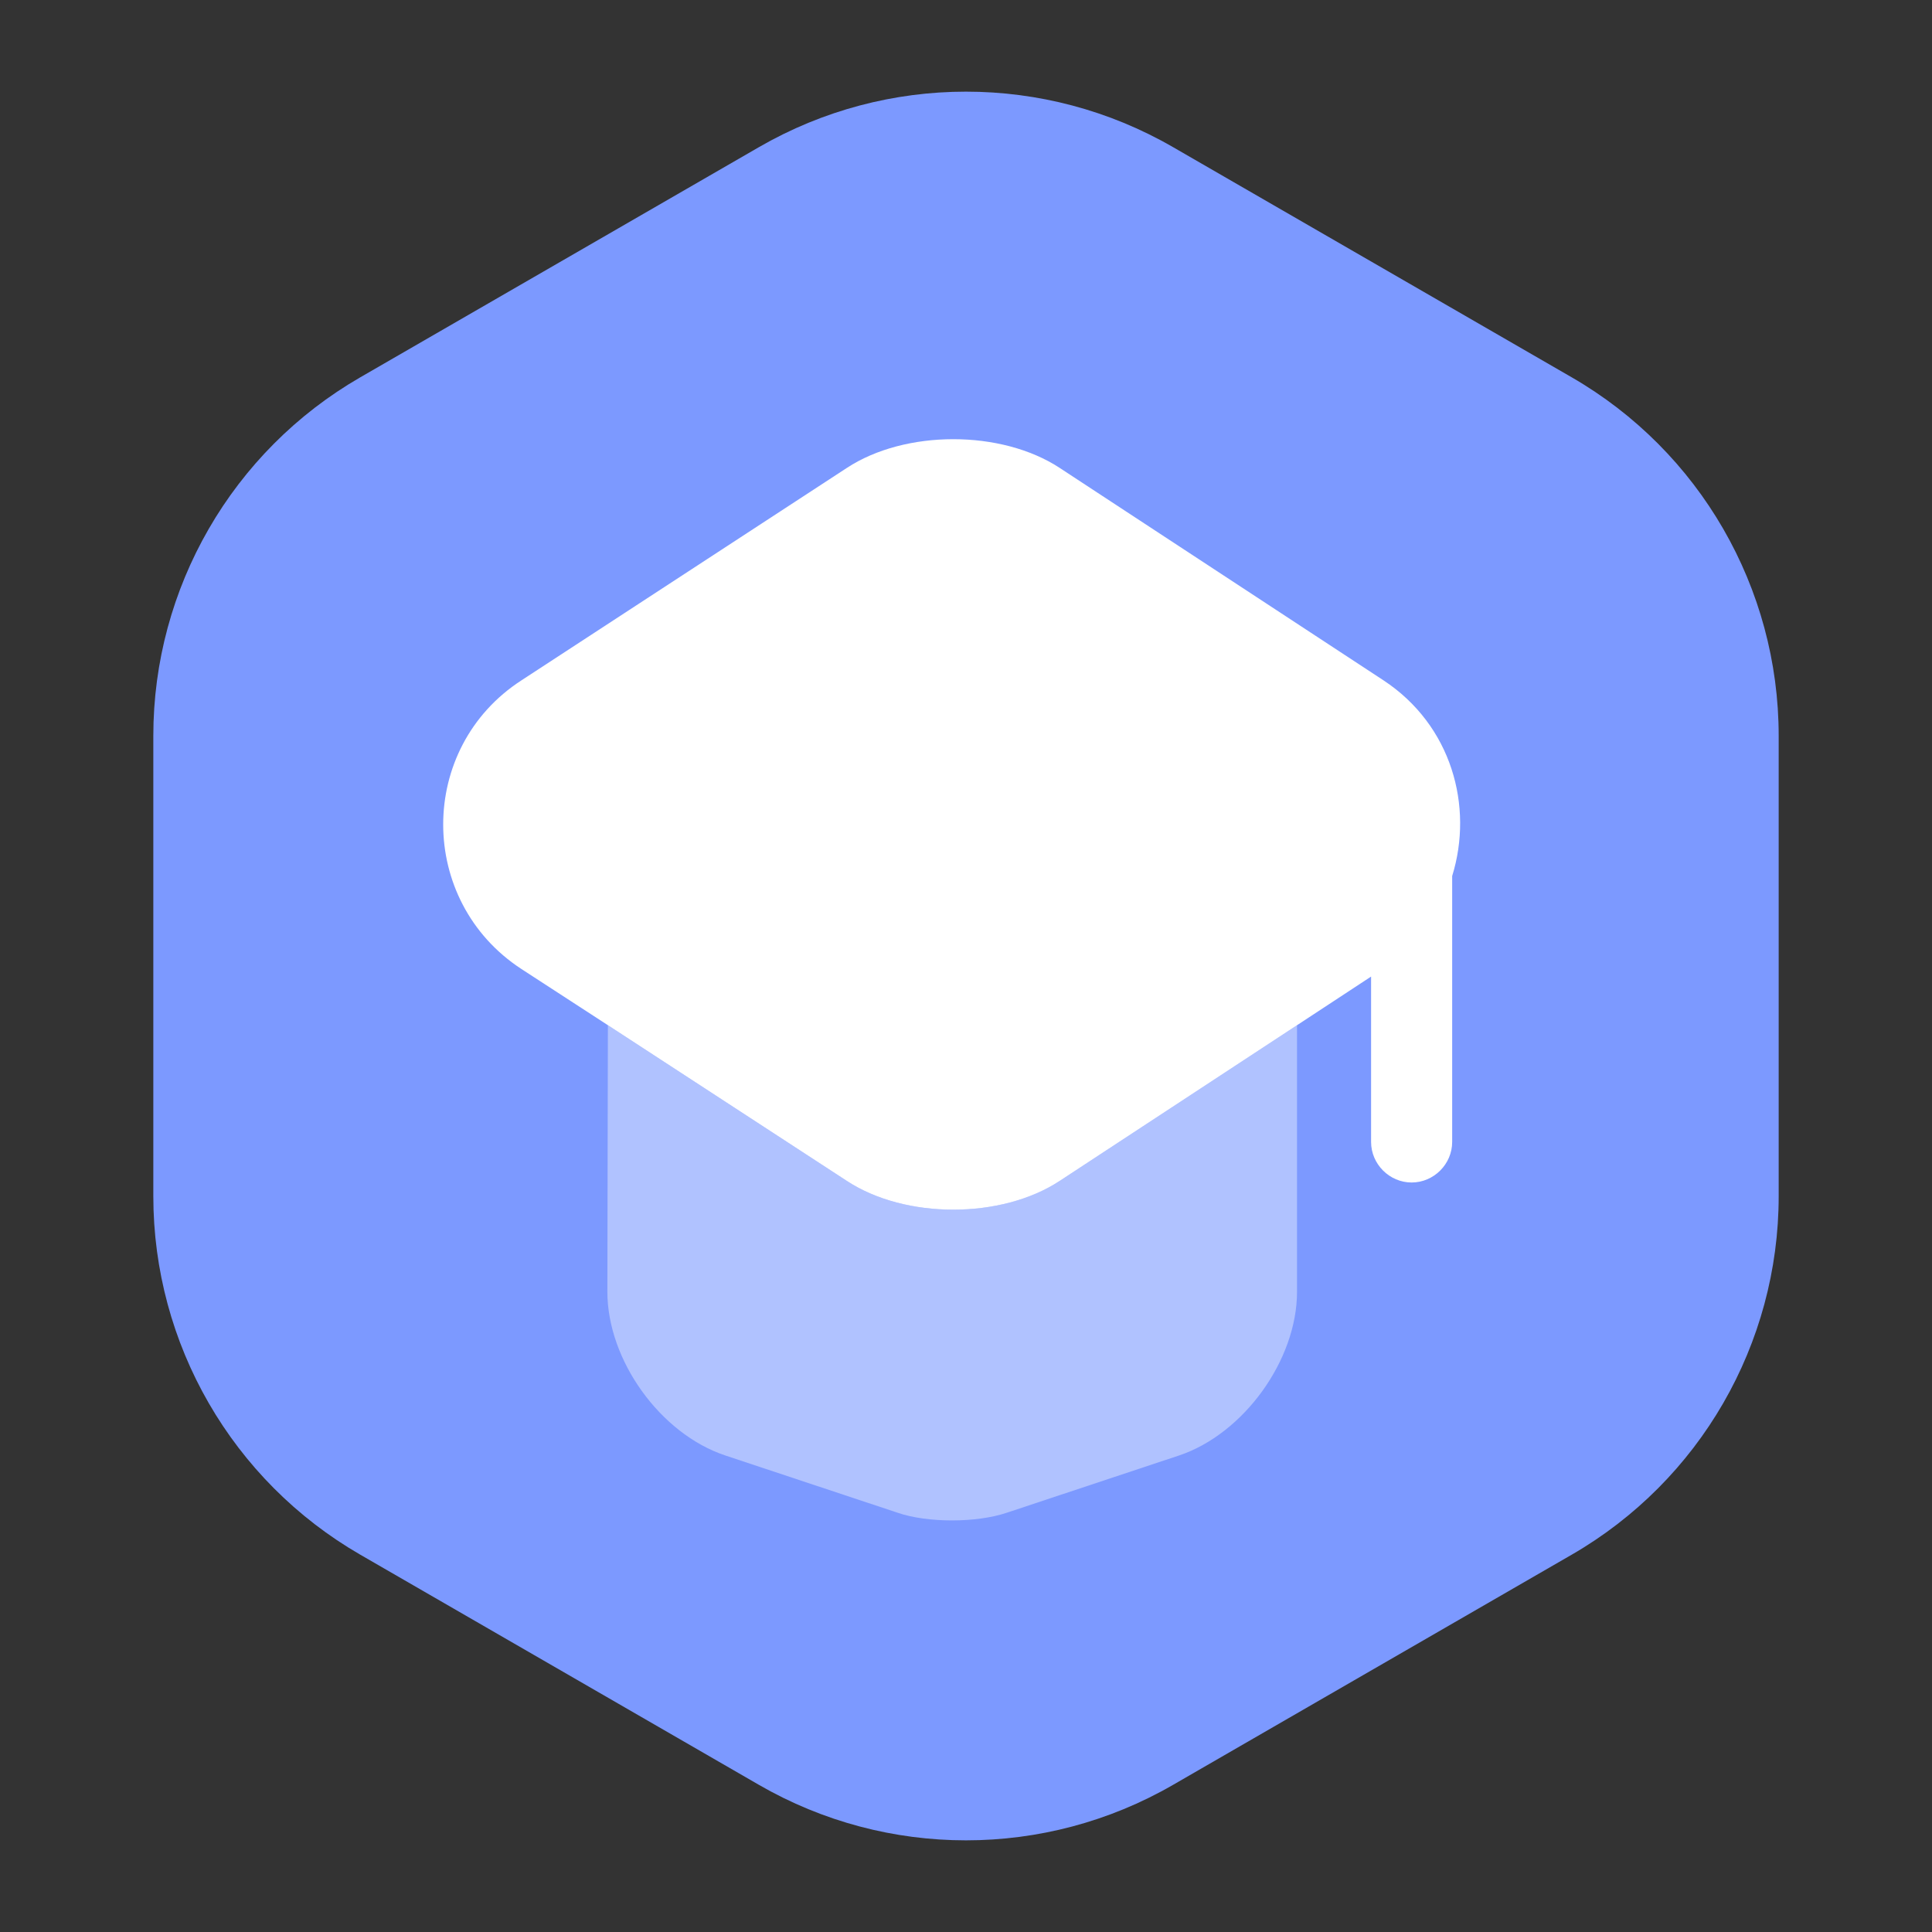
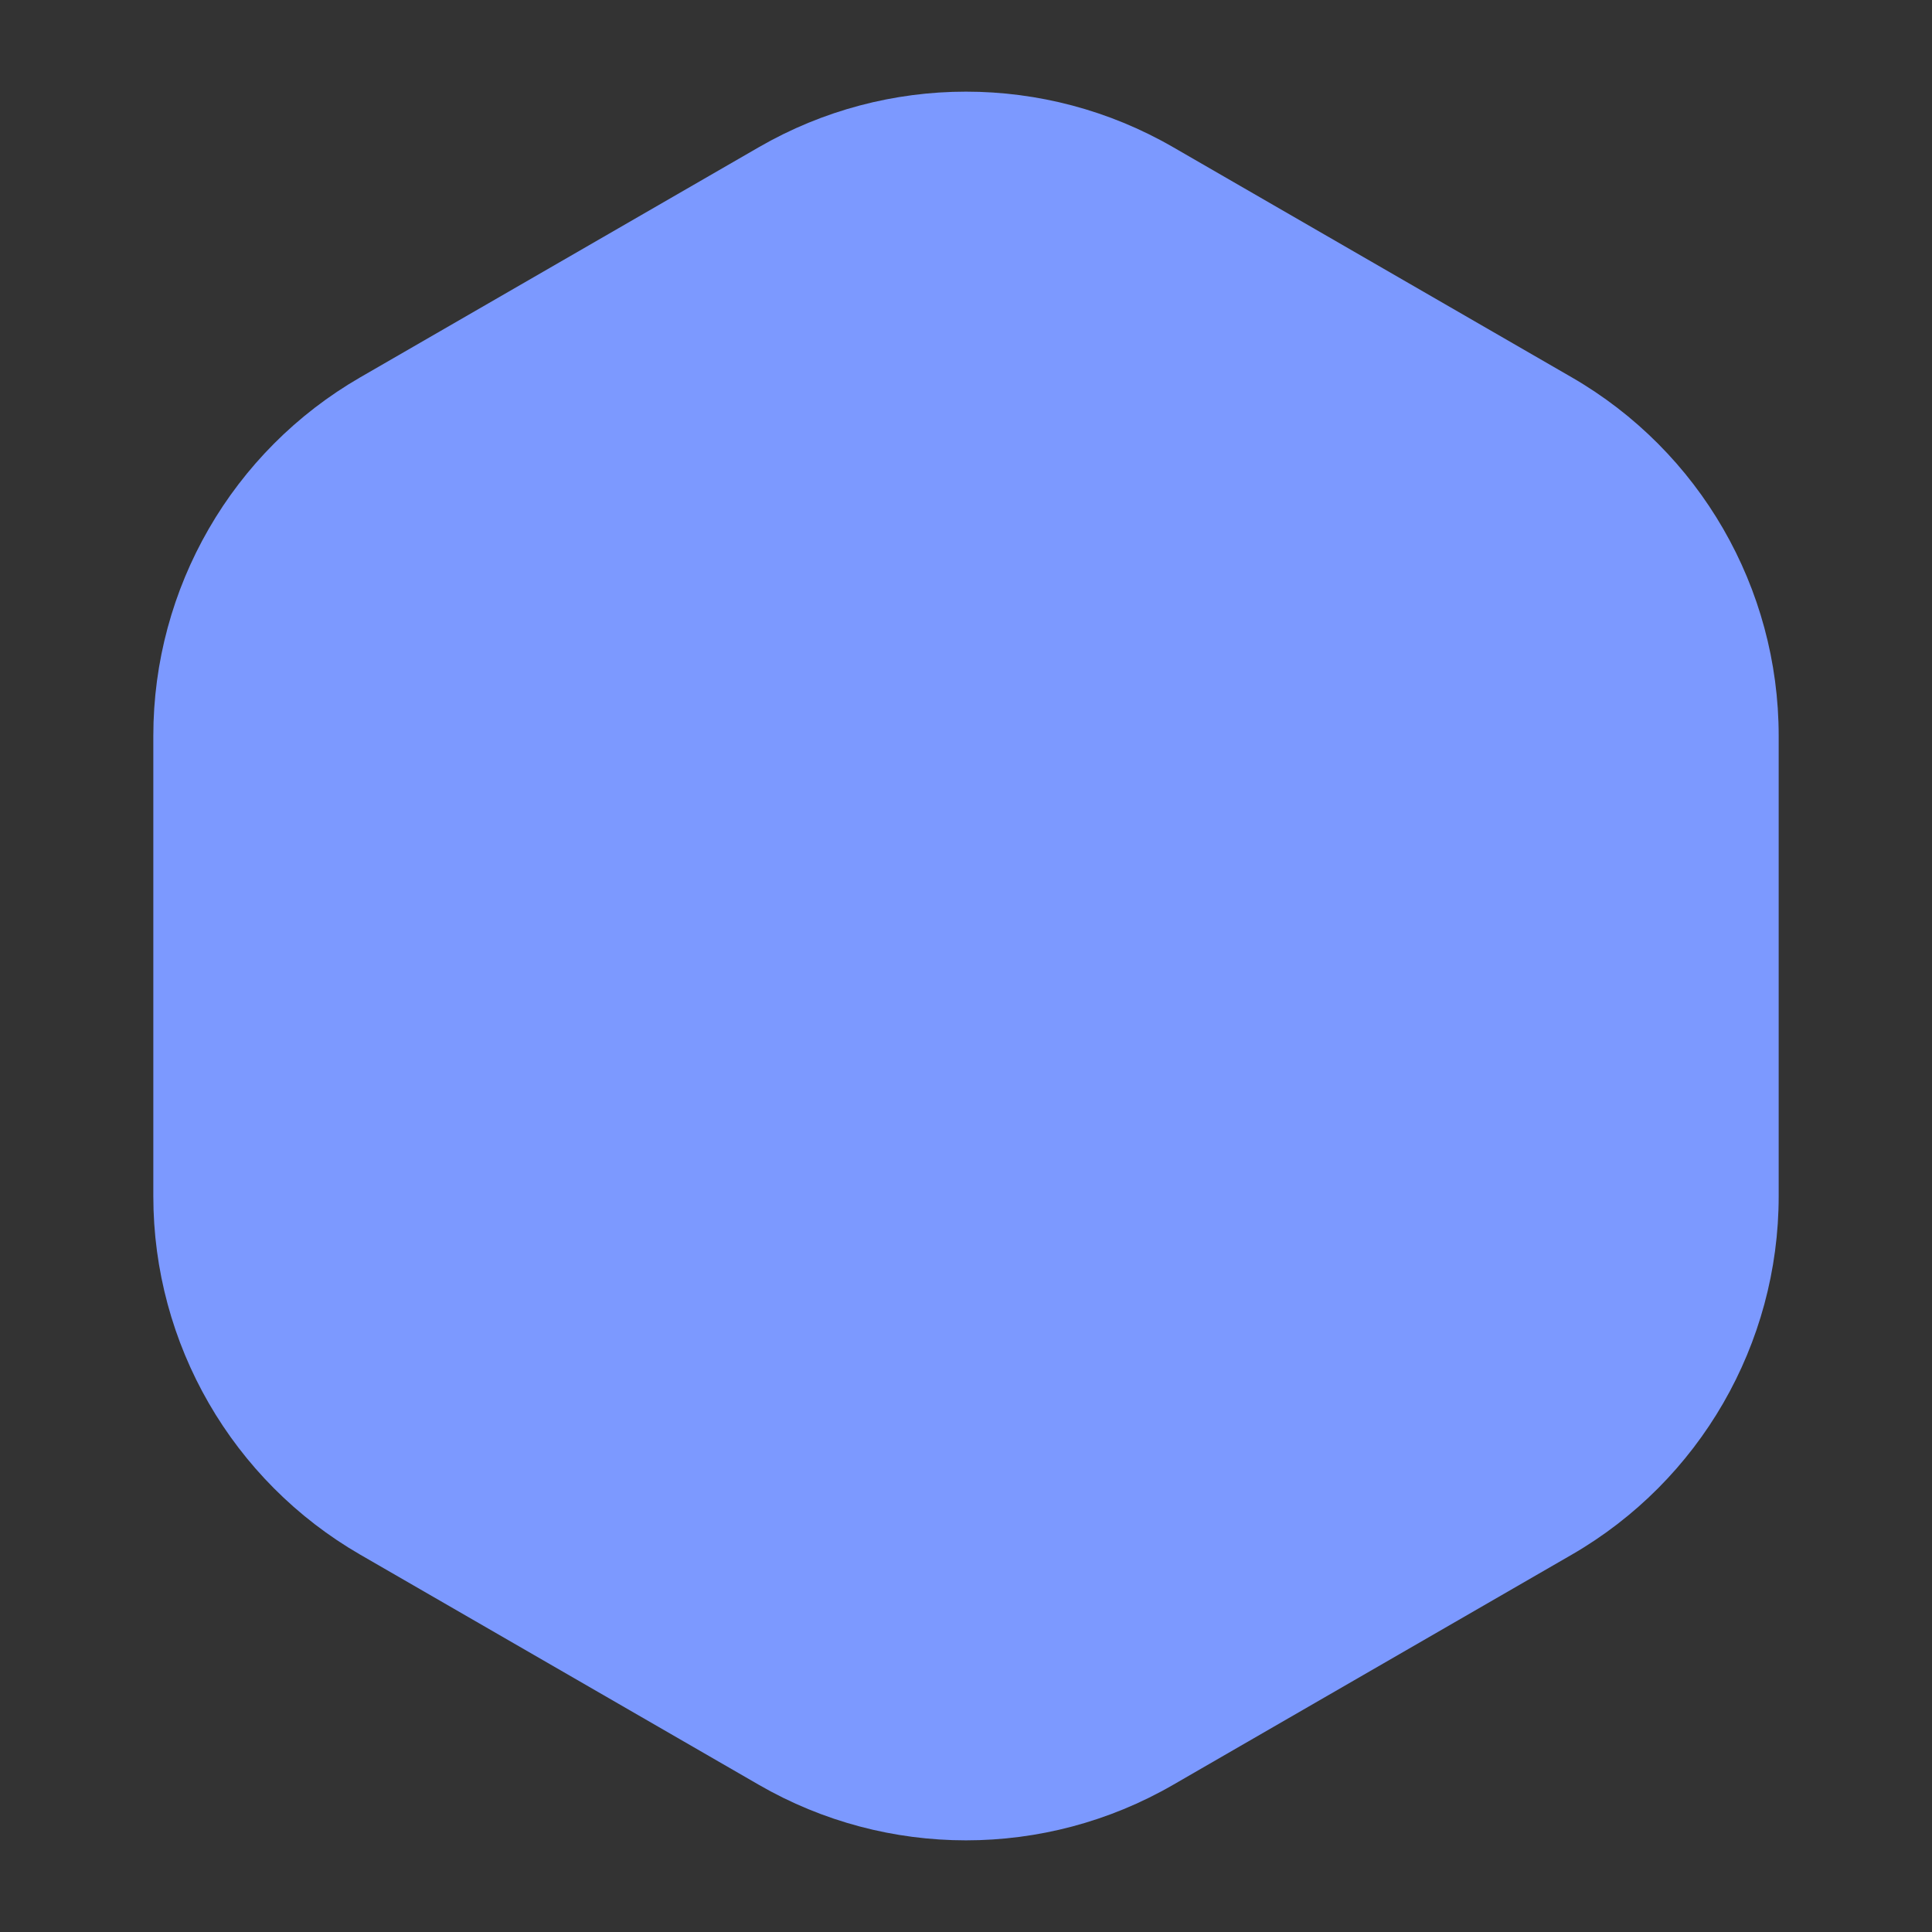
<svg xmlns="http://www.w3.org/2000/svg" width="70" height="70" viewBox="0 0 70 70" fill="none">
  <rect x="0" y="0" width="70" height="70" fill="#333333" stroke="none" />
  <path fill-rule="evenodd" clip-rule="evenodd" d="M27.5 5.33C32.141 2.651 37.859 2.651 42.5 5.33L56.945 13.67C61.586 16.349 64.445 21.301 64.445 26.66V43.34C64.445 48.699 61.586 53.651 56.945 56.33L42.5 64.67C37.859 67.349 32.141 67.349 27.5 64.67L13.055 56.33C8.414 53.651 5.555 48.699 5.555 43.34V26.66C5.555 21.301 8.414 16.349 13.055 13.67L27.5 5.33Z" fill="#7C99FF" />
-   <path opacity="0.4" d="M46.994 37.145V46.799C46.994 49.286 45.055 51.95 42.725 52.733L36.478 54.809C35.381 55.181 33.599 55.181 32.522 54.809L26.275 52.733C23.925 51.95 22.006 49.286 22.006 46.799L22.025 37.145L30.681 42.785C32.796 44.175 36.282 44.175 38.397 42.785L46.994 37.145Z" fill="white" />
-   <path d="M50.128 24.651L38.397 16.955C36.282 15.565 32.797 15.565 30.681 16.955L18.892 24.651C15.113 27.099 15.113 32.641 18.892 35.109L22.026 37.145L30.681 42.785C32.797 44.176 36.282 44.176 38.397 42.785L46.994 37.145L49.677 35.383V41.375C49.677 42.178 50.343 42.844 51.146 42.844C51.949 42.844 52.615 42.178 52.615 41.375V31.74C53.398 29.214 52.595 26.277 50.128 24.651Z" fill="white" />
</svg>